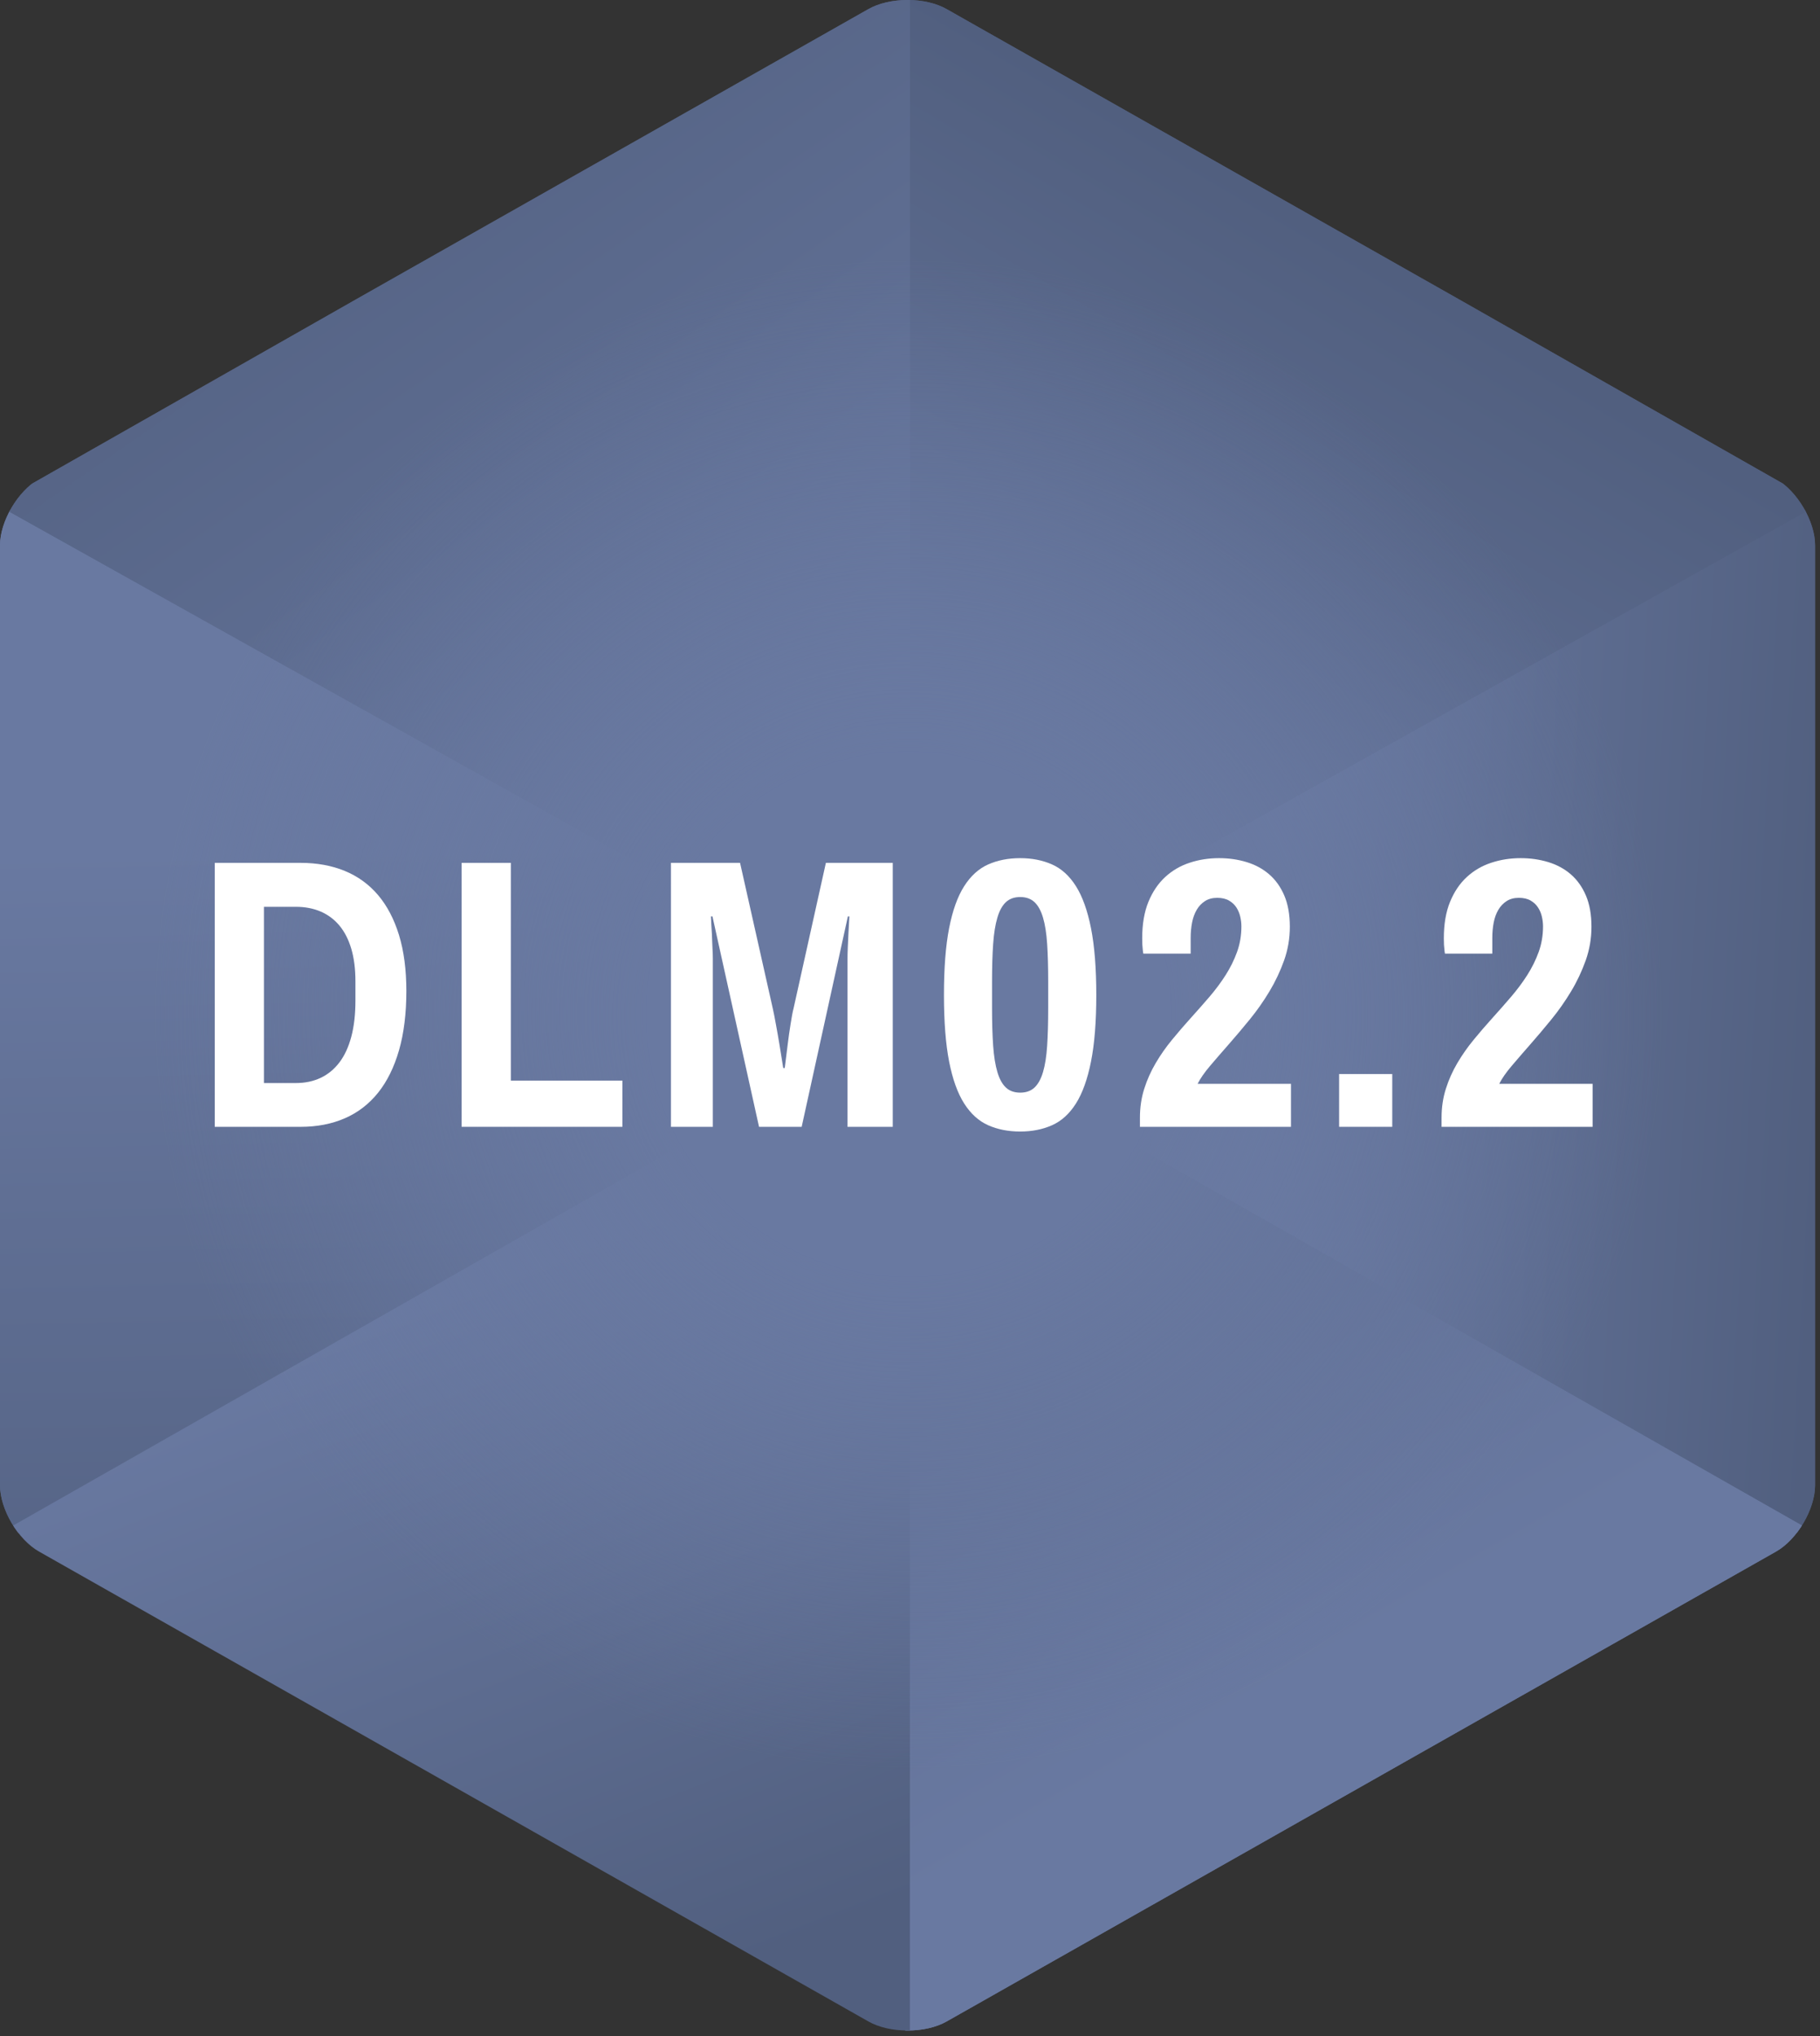
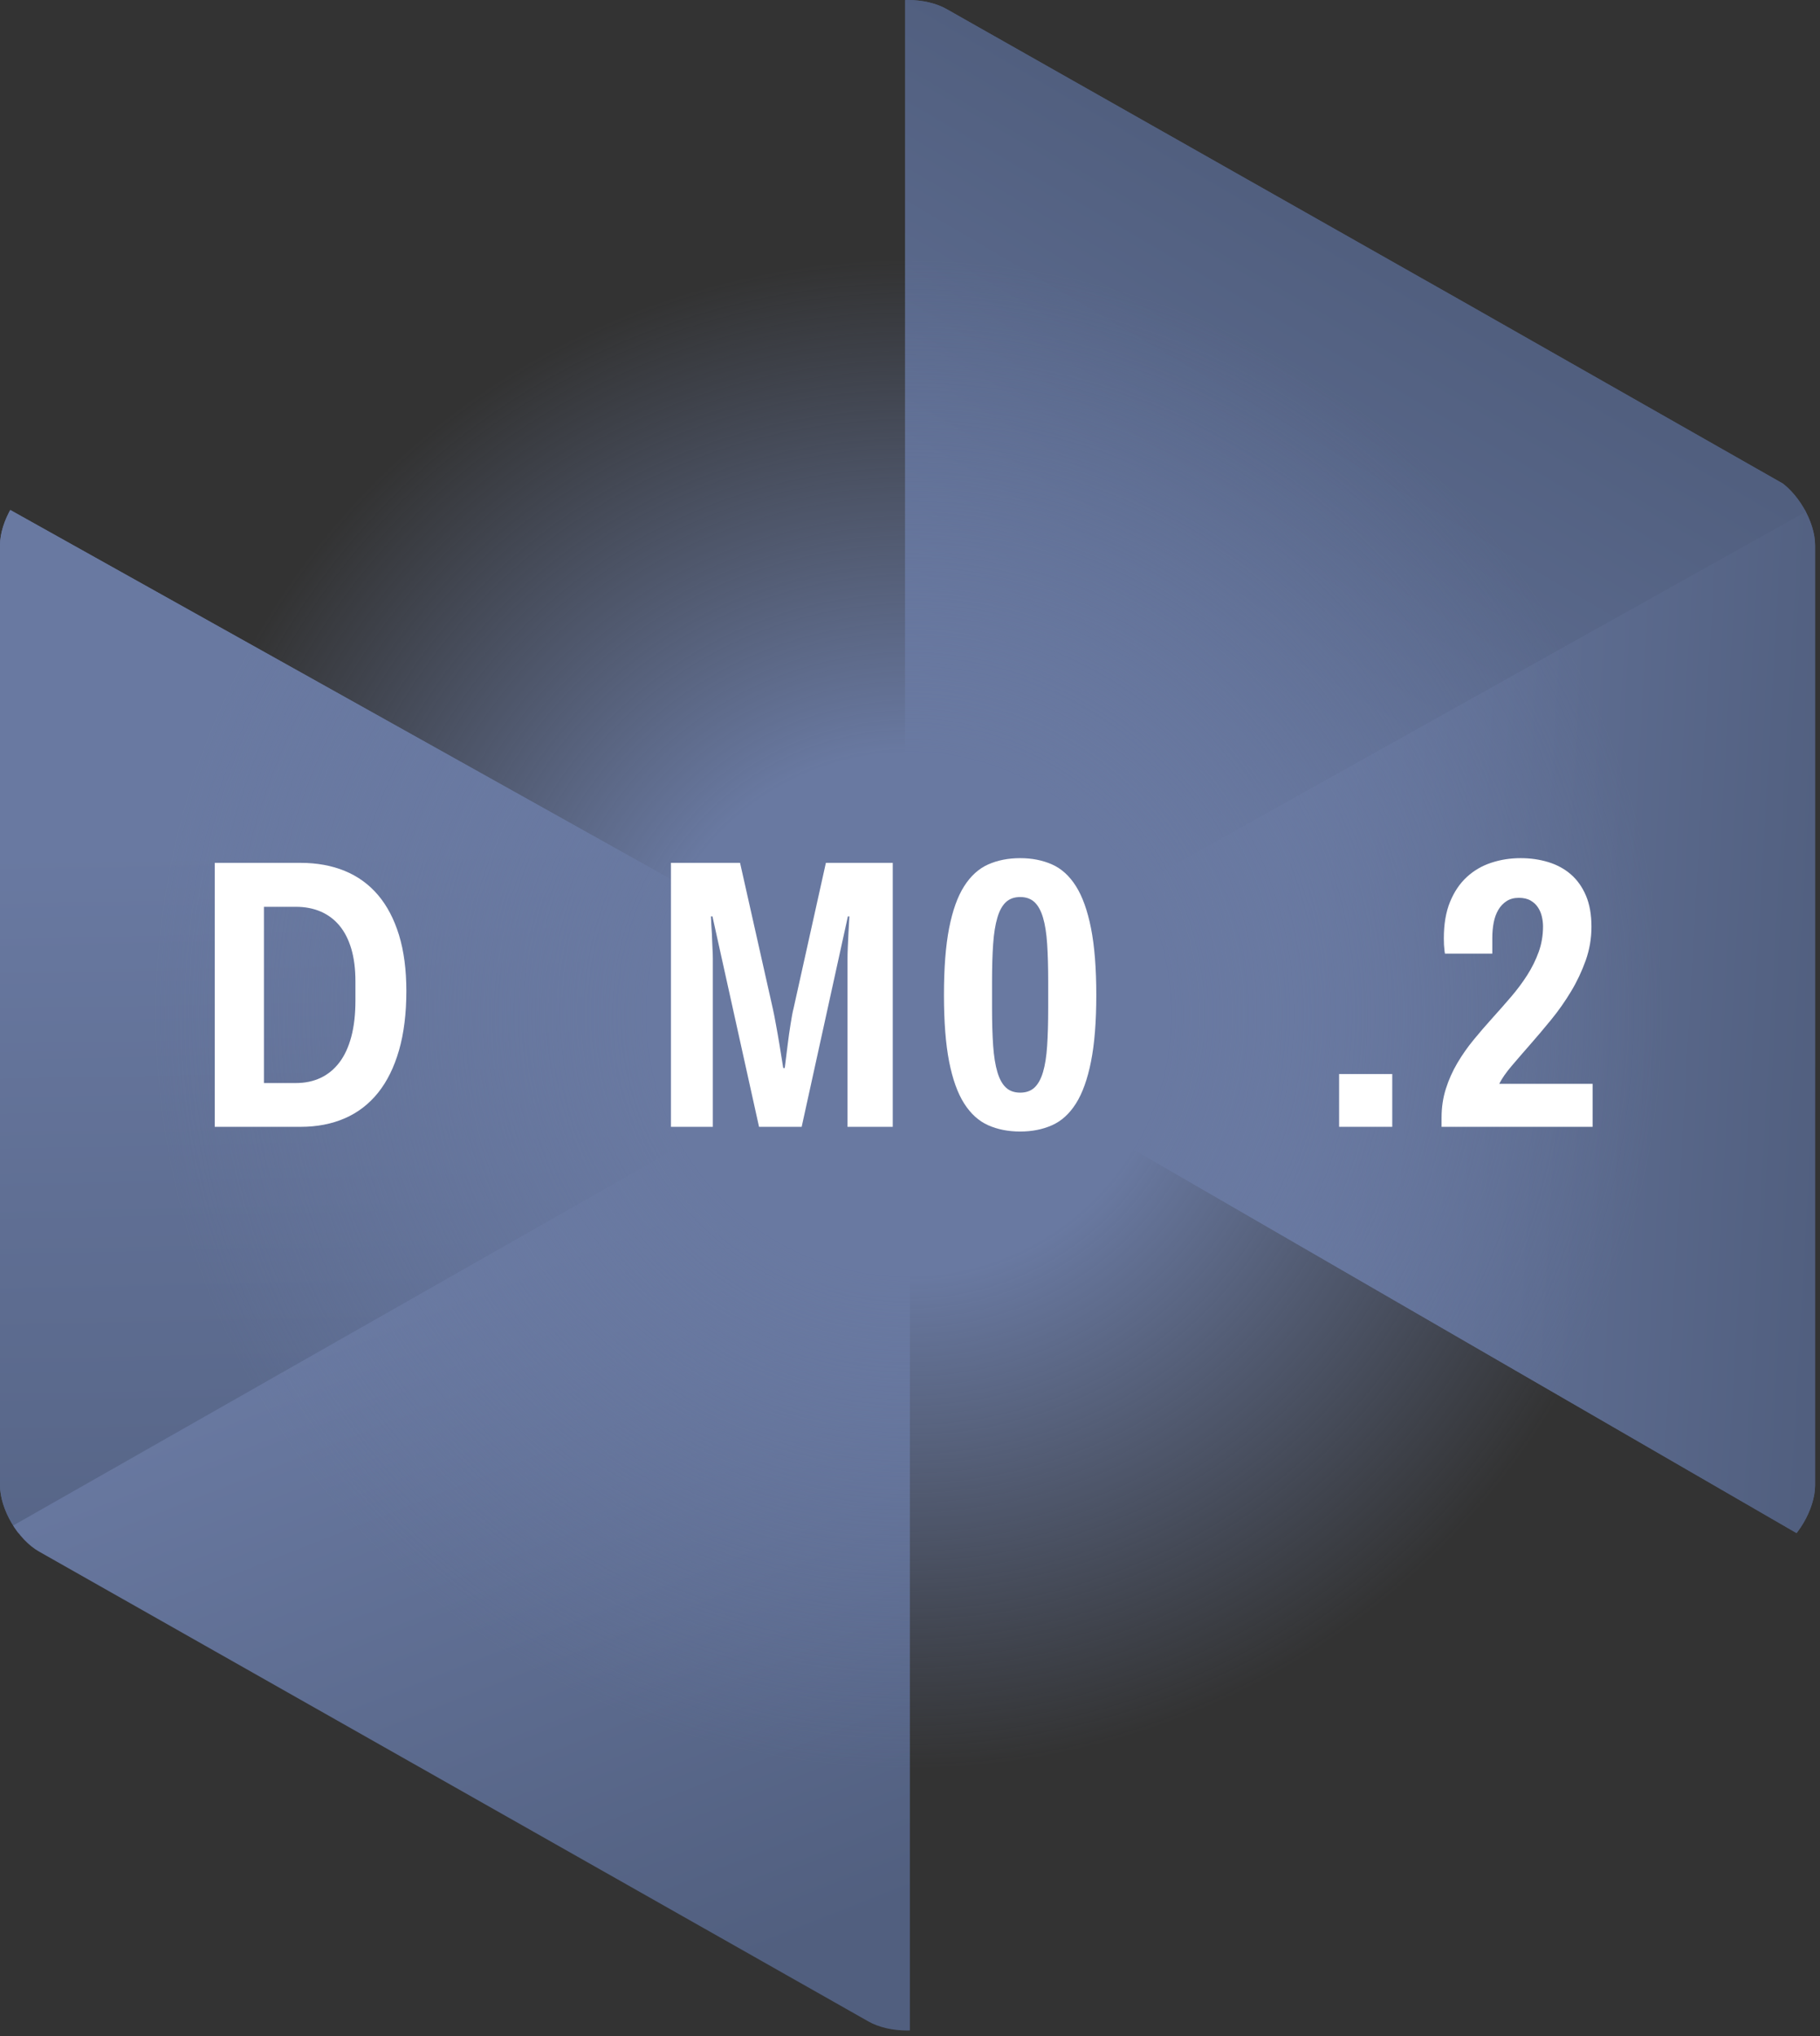
<svg xmlns="http://www.w3.org/2000/svg" xmlns:xlink="http://www.w3.org/1999/xlink" version="1.1" id="Layer_1" x="0px" y="0px" width="122.132px" height="136.596px" viewBox="0 0 122.132 136.596" enable-background="new 0 0 122.132 136.596" xml:space="preserve">
  <rect x="0" y="0" width="122.132" height="136.596" fill="#333333" stroke="none" />
  <g>
    <g>
      <g>
        <defs>
          <path id="SVGID_1_" d="M60.9,0c-0.997,0-1.925,0.217-2.618,0.607L2.618,32.135C1.2,32.939,0,34.977,0,36.585v63.058      c0,1.607,1.2,3.646,2.618,4.449l55.664,31.529c0.693,0.391,1.622,0.604,2.618,0.604s1.926-0.214,2.618-0.604l55.665-31.529      c1.418-0.804,2.619-2.842,2.619-4.449V36.585c0-1.609-1.201-3.646-2.619-4.45L63.518,0.607C62.827,0.217,61.897,0,60.9,0z" />
        </defs>
        <clipPath id="SVGID_2_">
          <use xlink:href="#SVGID_1_" overflow="visible" />
        </clipPath>
        <g clip-path="url(#SVGID_2_)">
          <g>
            <defs>
              <polygon id="SVGID_3_" points="60.478,68.1 121.809,103.576 121.809,33.826       " />
            </defs>
            <linearGradient id="SVGID_4_" gradientUnits="userSpaceOnUse" x1="85.344" y1="66.652" x2="122.697" y2="68.751">
              <stop offset="0" style="stop-color:#6979A1" />
              <stop offset="1" style="stop-color:#515F7F" />
            </linearGradient>
            <use xlink:href="#SVGID_3_" overflow="visible" fill="url(#SVGID_4_)" />
            <clipPath id="SVGID_5_">
              <use xlink:href="#SVGID_3_" overflow="visible" />
            </clipPath>
            <linearGradient id="SVGID_6_" gradientUnits="userSpaceOnUse" x1="85.248" y1="68.37" x2="122.6" y2="70.468">
              <stop offset="0" style="stop-color:#6979A1" />
              <stop offset="1" style="stop-color:#515F7F" />
            </linearGradient>
            <rect x="60.478" y="33.826" clip-path="url(#SVGID_5_)" fill="url(#SVGID_6_)" width="61.332" height="69.75" />
          </g>
          <g>
            <defs>
              <polygon id="SVGID_7_" points="60.744,68.1 122.074,33.826 60.744,-1.048       " />
            </defs>
            <linearGradient id="SVGID_8_" gradientUnits="userSpaceOnUse" x1="65.943" y1="59.68" x2="91.124" y2="16.872">
              <stop offset="0" style="stop-color:#6979A1" />
              <stop offset="1" style="stop-color:#515F7F" />
            </linearGradient>
            <use xlink:href="#SVGID_7_" overflow="visible" fill="url(#SVGID_8_)" />
            <clipPath id="SVGID_9_">
              <use xlink:href="#SVGID_7_" overflow="visible" />
            </clipPath>
            <linearGradient id="SVGID_10_" gradientUnits="userSpaceOnUse" x1="73.433" y1="64.087" x2="98.615" y2="21.278">
              <stop offset="0" style="stop-color:#6979A1" />
              <stop offset="1" style="stop-color:#515F7F" />
            </linearGradient>
            <polygon clip-path="url(#SVGID_9_)" fill="url(#SVGID_10_)" points="35.706,57.37 70.261,-23.254 147.111,9.682        112.557,90.305      " />
          </g>
          <g>
            <defs>
-               <polygon id="SVGID_11_" points="60.744,137.275 122.074,103.002 60.744,68.126       " />
-             </defs>
+               </defs>
            <linearGradient id="SVGID_12_" gradientUnits="userSpaceOnUse" x1="87.203" y1="112.743" x2="50.69" y2="48.53">
              <stop offset="0" style="stop-color:#6979A1" />
              <stop offset="1" style="stop-color:#515F7F" />
            </linearGradient>
            <use xlink:href="#SVGID_11_" overflow="visible" fill="url(#SVGID_12_)" />
            <clipPath id="SVGID_13_">
              <use xlink:href="#SVGID_11_" overflow="visible" />
            </clipPath>
            <linearGradient id="SVGID_14_" gradientUnits="userSpaceOnUse" x1="94.696" y1="108.482" x2="58.183" y2="44.269">
              <stop offset="0" style="stop-color:#6979A1" />
              <stop offset="1" style="stop-color:#515F7F" />
            </linearGradient>
            <rect x="60.744" y="68.126" clip-path="url(#SVGID_13_)" fill="url(#SVGID_14_)" width="61.33" height="69.149" />
          </g>
          <g>
            <defs>
              <polygon id="SVGID_15_" points="-0.007,103.576 61.324,68.1 -0.007,33.826       " />
            </defs>
            <linearGradient id="SVGID_16_" gradientUnits="userSpaceOnUse" x1="30.053" y1="56.486" x2="31.312" y2="117.552">
              <stop offset="0" style="stop-color:#6979A1" />
              <stop offset="1" style="stop-color:#515F7F" />
            </linearGradient>
            <use xlink:href="#SVGID_15_" overflow="visible" fill="url(#SVGID_16_)" />
            <clipPath id="SVGID_17_">
              <use xlink:href="#SVGID_15_" overflow="visible" />
            </clipPath>
            <linearGradient id="SVGID_18_" gradientUnits="userSpaceOnUse" x1="30.407" y1="56.48" x2="31.666" y2="117.545">
              <stop offset="0" style="stop-color:#6979A1" />
              <stop offset="1" style="stop-color:#515F7F" />
            </linearGradient>
            <polygon clip-path="url(#SVGID_17_)" fill="url(#SVGID_18_)" points="60.205,25.617 70.662,102.303 1.113,111.787 -9.344,35.1             " />
          </g>
          <g>
            <defs>
-               <polygon id="SVGID_19_" points="-0.272,33.826 61.058,68.1 61.058,-1.048       " />
-             </defs>
+               </defs>
            <linearGradient id="SVGID_20_" gradientUnits="userSpaceOnUse" x1="58.226" y1="56.456" x2="20.034" y2="1.476">
              <stop offset="0" style="stop-color:#6979A1" />
              <stop offset="1" style="stop-color:#515F7F" />
            </linearGradient>
            <use xlink:href="#SVGID_19_" overflow="visible" fill="url(#SVGID_20_)" />
            <clipPath id="SVGID_21_">
              <use xlink:href="#SVGID_19_" overflow="visible" />
            </clipPath>
            <linearGradient id="SVGID_22_" gradientUnits="userSpaceOnUse" x1="50.197" y1="62.035" x2="12.005" y2="7.055">
              <stop offset="0" style="stop-color:#6979A1" />
              <stop offset="1" style="stop-color:#515F7F" />
            </linearGradient>
            <polygon clip-path="url(#SVGID_21_)" fill="url(#SVGID_22_)" points="53.896,87.798 -22.48,60.025 6.891,-20.745 83.266,7.028             " />
          </g>
          <g>
            <linearGradient id="SVGID_23_" gradientUnits="userSpaceOnUse" x1="30.753" y1="86.48" x2="48.801" y2="132.226">
              <stop offset="0" style="stop-color:#6979A1" />
              <stop offset="1" style="stop-color:#515F7F" />
            </linearGradient>
            <polygon fill="url(#SVGID_23_)" points="61.058,68.126 -0.272,103.002 61.058,137.275      " />
          </g>
        </g>
      </g>
      <radialGradient id="SVGID_24_" cx="60.975" cy="68.044" r="55.818" gradientUnits="userSpaceOnUse">
        <stop offset="0.313" style="stop-color:#6979A1" />
        <stop offset="0.908" style="stop-color:#6979A1;stop-opacity:0" />
        <stop offset="1" style="stop-color:#3DB54A;stop-opacity:0" />
      </radialGradient>
      <circle fill="url(#SVGID_24_)" cx="60.975" cy="68.042" r="55.817" />
    </g>
    <g>
      <path fill="#FFFFFF" d="M14.41,75.597V57.888h5.76c1.101,0,2.09,0.181,2.969,0.542c0.878,0.362,1.622,0.902,2.231,1.62    c0.609,0.719,1.078,1.613,1.406,2.685c0.328,1.071,0.492,2.322,0.492,3.75c0,1.513-0.164,2.838-0.492,3.977    c-0.328,1.139-0.796,2.088-1.406,2.849c-0.609,0.76-1.353,1.332-2.231,1.714c-0.878,0.382-1.868,0.573-2.969,0.573H14.41z     M17.712,60.837V72.66h2.143c0.613,0,1.166-0.115,1.658-0.346c0.491-0.231,0.911-0.576,1.261-1.034    c0.348-0.458,0.615-1.034,0.8-1.727c0.185-0.693,0.277-1.502,0.277-2.426v-1.286c0-0.832-0.092-1.561-0.277-2.187    c-0.185-0.626-0.452-1.146-0.8-1.563c-0.35-0.416-0.77-0.728-1.261-0.939c-0.492-0.209-1.044-0.315-1.658-0.315H17.712z" />
-       <path fill="#FFFFFF" d="M30.977,57.888h3.303v14.608h7.487v3.101h-10.79V57.888z" />
      <path fill="#FFFFFF" d="M56.873,75.597v-11.28c0-0.193,0.006-0.453,0.019-0.776c0.012-0.323,0.026-0.636,0.044-0.938    c0.016-0.353,0.038-0.728,0.062-1.122h-0.101l-3.101,14.117h-2.861L47.81,61.48h-0.102c0.017,0.412,0.038,0.798,0.063,1.16    c0.008,0.151,0.015,0.309,0.019,0.473c0.005,0.164,0.011,0.321,0.02,0.473c0.008,0.151,0.014,0.29,0.019,0.416    c0.004,0.125,0.006,0.231,0.006,0.315v11.28h-2.811V57.888h4.638l2.193,9.756c0.034,0.143,0.069,0.311,0.106,0.504    c0.038,0.194,0.077,0.397,0.114,0.612c0.038,0.214,0.077,0.437,0.12,0.667c0.041,0.231,0.08,0.452,0.113,0.663    c0.084,0.504,0.167,1.024,0.252,1.562h0.101c0.067-0.562,0.134-1.1,0.202-1.613c0.025-0.219,0.054-0.441,0.088-0.668    c0.033-0.228,0.067-0.448,0.101-0.662c0.034-0.214,0.067-0.413,0.101-0.599c0.033-0.184,0.067-0.34,0.101-0.466l2.168-9.756h4.487    v17.709H56.873z" />
      <path fill="#FFFFFF" d="M68.461,57.572c0.789,0,1.502,0.141,2.136,0.422c0.636,0.282,1.171,0.77,1.608,1.463    c0.437,0.693,0.772,1.632,1.008,2.817c0.234,1.185,0.354,2.676,0.354,4.475c0,1.798-0.119,3.288-0.354,4.468    c-0.235,1.181-0.571,2.118-1.008,2.812c-0.438,0.692-0.973,1.18-1.608,1.462c-0.634,0.282-1.347,0.422-2.136,0.422    c-0.799,0-1.515-0.14-2.149-0.422s-1.173-0.77-1.613-1.462c-0.441-0.694-0.777-1.631-1.009-2.812    c-0.23-1.18-0.346-2.67-0.346-4.468c0-1.799,0.115-3.291,0.346-4.475c0.231-1.185,0.567-2.124,1.009-2.817    c0.44-0.693,0.979-1.181,1.613-1.463C66.947,57.713,67.663,57.572,68.461,57.572z M68.461,60.181    c-0.396,0-0.714,0.114-0.958,0.341s-0.436,0.573-0.573,1.04c-0.14,0.466-0.233,1.054-0.284,1.764    c-0.05,0.71-0.075,1.549-0.075,2.515v1.803c0,0.967,0.025,1.804,0.075,2.515c0.051,0.71,0.145,1.298,0.284,1.765    c0.138,0.466,0.329,0.812,0.573,1.039c0.244,0.228,0.562,0.341,0.958,0.341c0.395,0,0.714-0.113,0.958-0.341    c0.243-0.227,0.435-0.573,0.573-1.039c0.139-0.467,0.231-1.055,0.277-1.765c0.047-0.71,0.07-1.548,0.07-2.515v-1.803    c0-0.966-0.023-1.804-0.07-2.515c-0.046-0.71-0.139-1.298-0.277-1.764c-0.139-0.467-0.33-0.813-0.573-1.04    C69.175,60.295,68.856,60.181,68.461,60.181z" />
-       <path fill="#FFFFFF" d="M81.802,57.572c0.655,0,1.273,0.088,1.853,0.265c0.58,0.177,1.084,0.45,1.513,0.82    s0.768,0.844,1.016,1.424c0.247,0.58,0.371,1.277,0.371,2.092c0,0.782-0.128,1.534-0.384,2.257    c-0.257,0.722-0.585,1.416-0.983,2.08c-0.399,0.664-0.84,1.292-1.323,1.884s-0.954,1.149-1.412,1.67    c-0.458,0.521-0.876,1.004-1.255,1.45c-0.377,0.445-0.654,0.845-0.831,1.198h6.265v2.886H76.496v-0.617    c0-0.688,0.097-1.336,0.29-1.941c0.192-0.605,0.45-1.179,0.77-1.721c0.317-0.542,0.682-1.061,1.09-1.557    c0.407-0.496,0.825-0.981,1.254-1.456s0.847-0.949,1.255-1.424c0.407-0.474,0.771-0.962,1.09-1.462s0.575-1.019,0.769-1.557    s0.29-1.109,0.29-1.714c0-0.21-0.025-0.427-0.076-0.649s-0.137-0.428-0.258-0.617c-0.122-0.189-0.287-0.345-0.498-0.466    c-0.211-0.122-0.475-0.183-0.794-0.183s-0.593,0.074-0.819,0.221c-0.228,0.146-0.412,0.343-0.555,0.586    c-0.143,0.244-0.246,0.527-0.309,0.851c-0.063,0.324-0.095,0.666-0.095,1.028v1.059h-3.177c-0.017-0.083-0.029-0.176-0.038-0.277    c-0.024-0.176-0.037-0.428-0.037-0.756c0-0.949,0.139-1.763,0.416-2.439s0.653-1.233,1.128-1.67    c0.475-0.437,1.023-0.756,1.645-0.958C80.458,57.673,81.113,57.572,81.802,57.572z" />
      <path fill="#FFFFFF" d="M93.428,75.597h-3.566v-3.542h3.566V75.597z" />
      <path fill="#FFFFFF" d="M102.043,57.572c0.655,0,1.273,0.088,1.854,0.265c0.579,0.177,1.084,0.45,1.513,0.82    c0.428,0.37,0.766,0.844,1.014,1.424c0.248,0.58,0.372,1.277,0.372,2.092c0,0.782-0.129,1.534-0.385,2.257    c-0.257,0.722-0.583,1.416-0.983,2.08c-0.399,0.664-0.84,1.292-1.323,1.884s-0.954,1.149-1.412,1.67    c-0.457,0.521-0.875,1.004-1.254,1.45c-0.378,0.445-0.655,0.845-0.832,1.198h6.266v2.886H96.737v-0.617    c0-0.688,0.096-1.336,0.29-1.941c0.192-0.605,0.449-1.179,0.769-1.721c0.319-0.542,0.683-1.061,1.09-1.557    c0.408-0.496,0.826-0.981,1.255-1.456s0.847-0.949,1.254-1.424c0.407-0.474,0.771-0.962,1.091-1.462    c0.318-0.5,0.575-1.019,0.769-1.557s0.29-1.109,0.29-1.714c0-0.21-0.025-0.427-0.076-0.649c-0.05-0.223-0.137-0.428-0.259-0.617    s-0.287-0.345-0.497-0.466c-0.21-0.122-0.476-0.183-0.794-0.183c-0.32,0-0.593,0.074-0.819,0.221    c-0.227,0.146-0.412,0.343-0.555,0.586c-0.144,0.244-0.246,0.527-0.31,0.851c-0.062,0.324-0.094,0.666-0.094,1.028v1.059h-3.176    c-0.018-0.083-0.031-0.176-0.038-0.277c-0.025-0.176-0.038-0.428-0.038-0.756c0-0.949,0.139-1.763,0.416-2.439    s0.652-1.233,1.127-1.67c0.476-0.437,1.023-0.756,1.646-0.958C100.699,57.673,101.354,57.572,102.043,57.572z" />
    </g>
  </g>
</svg>